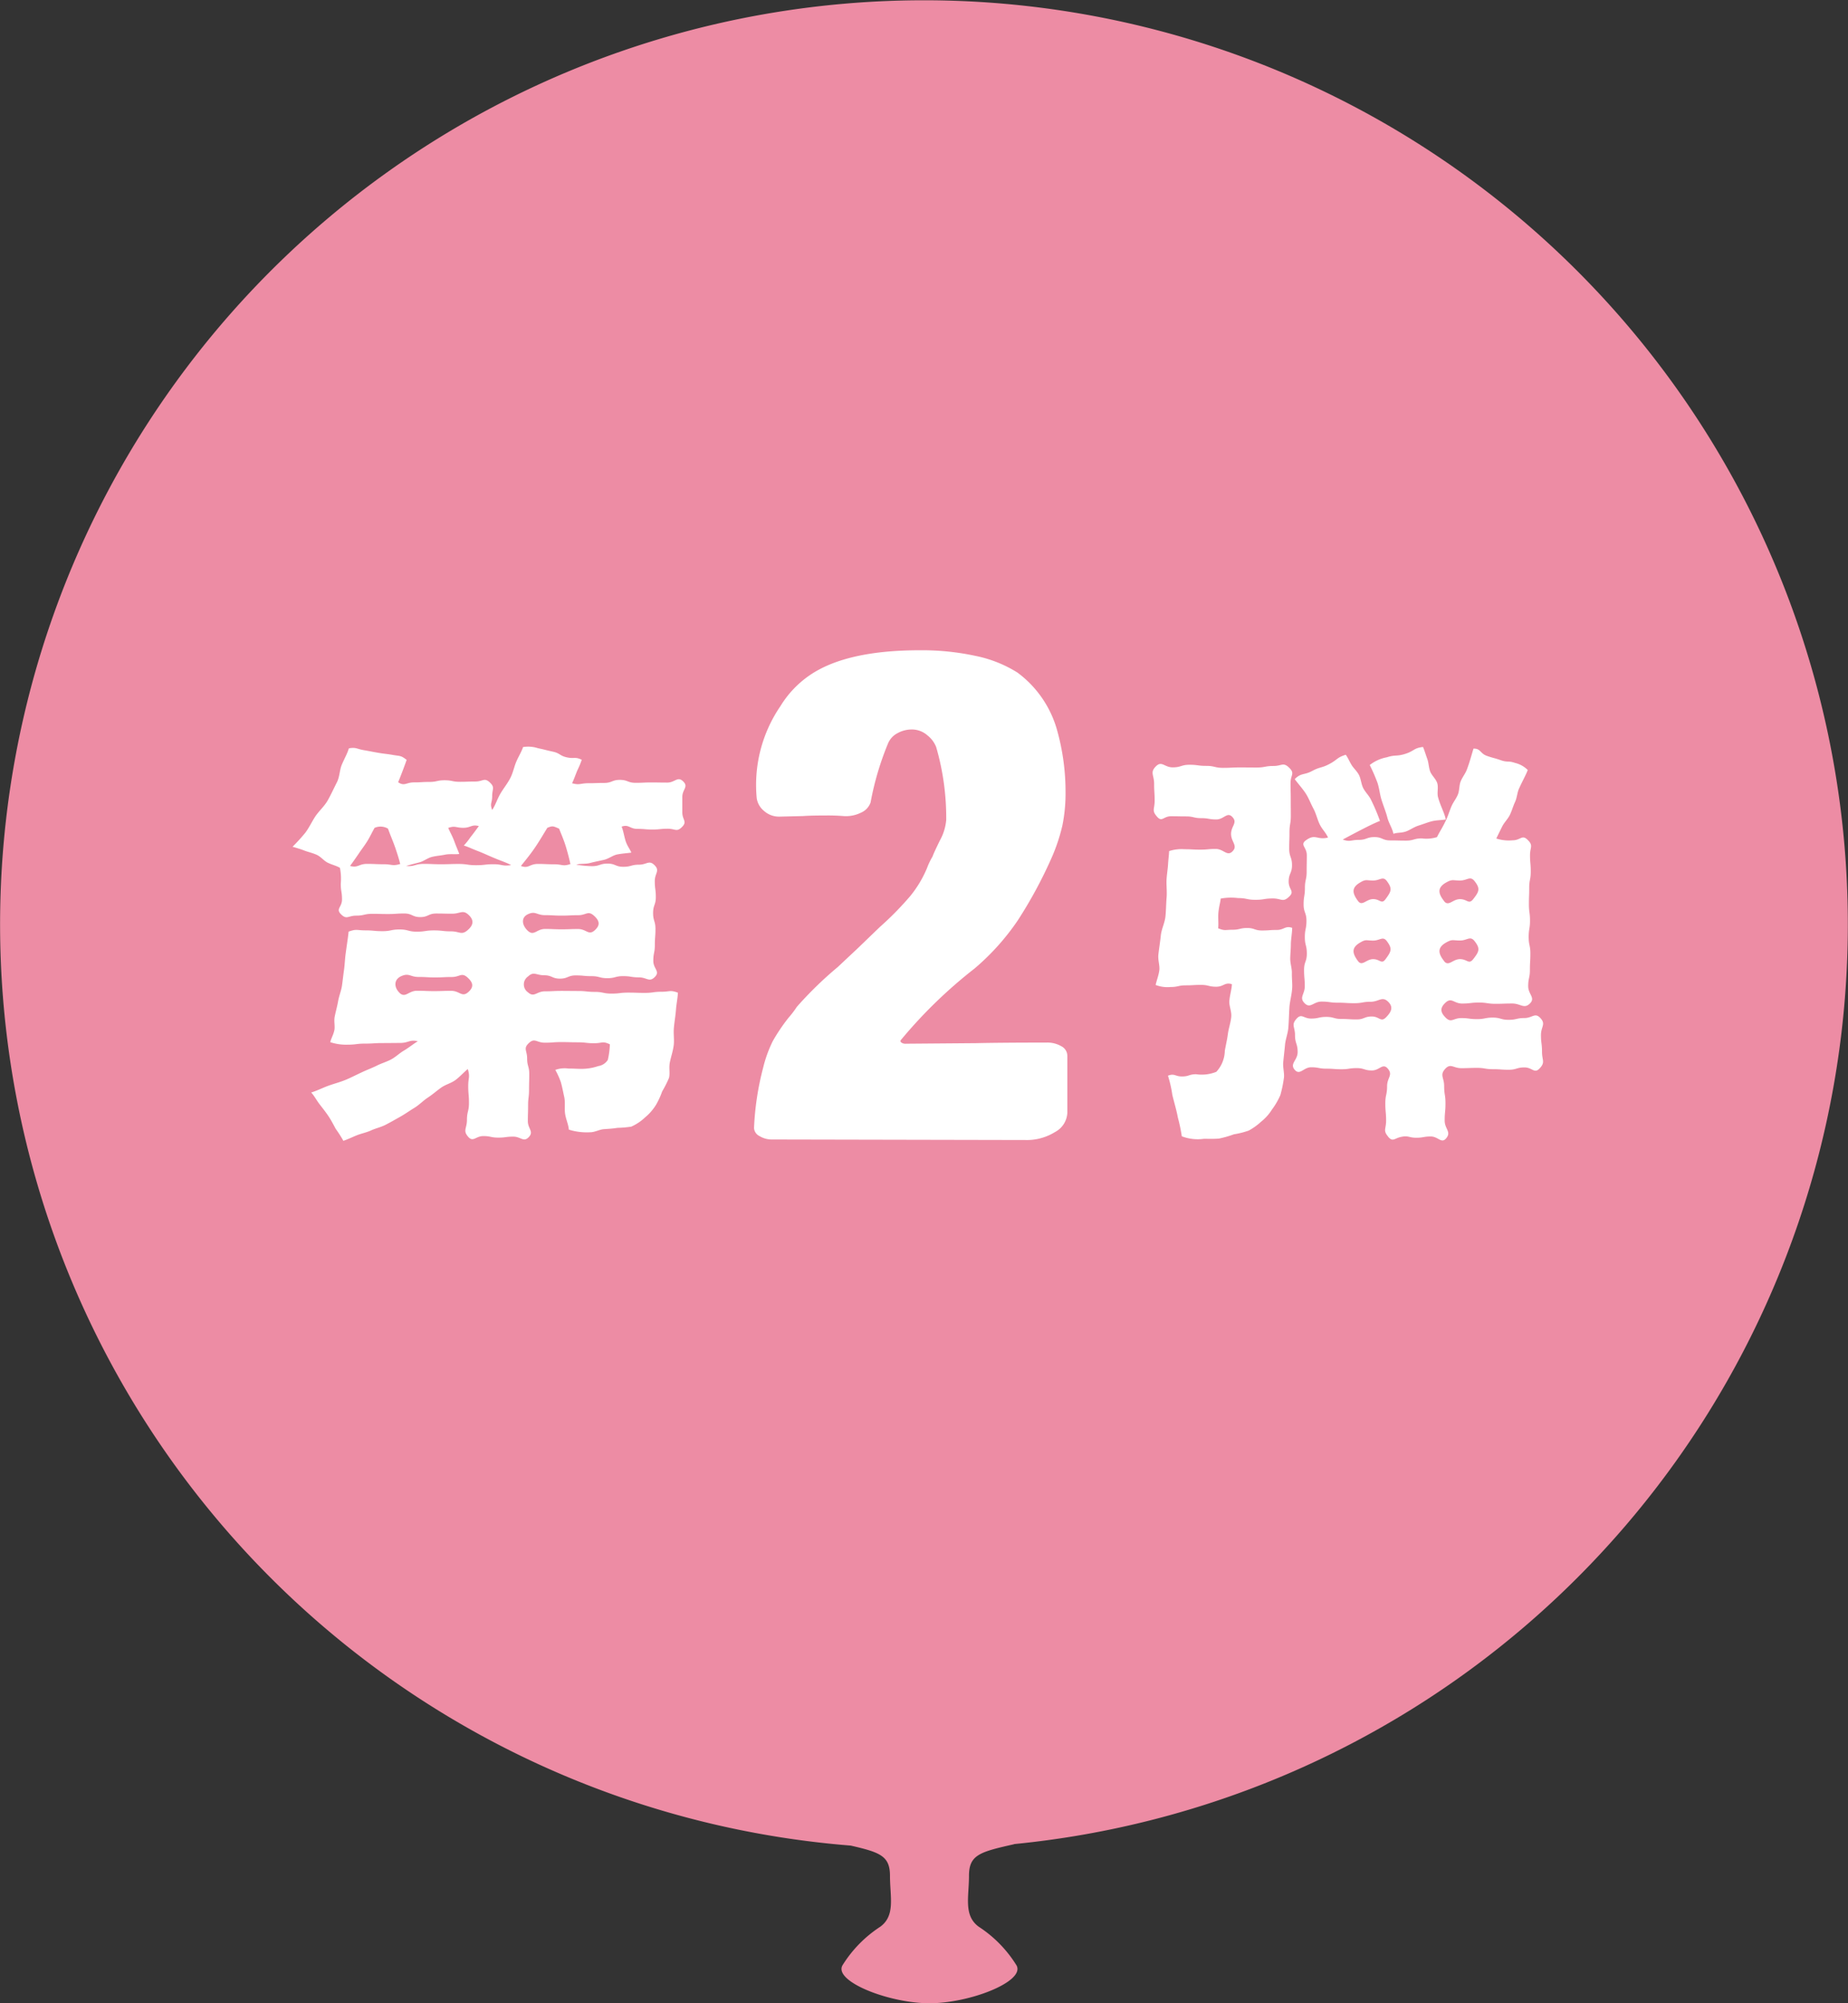
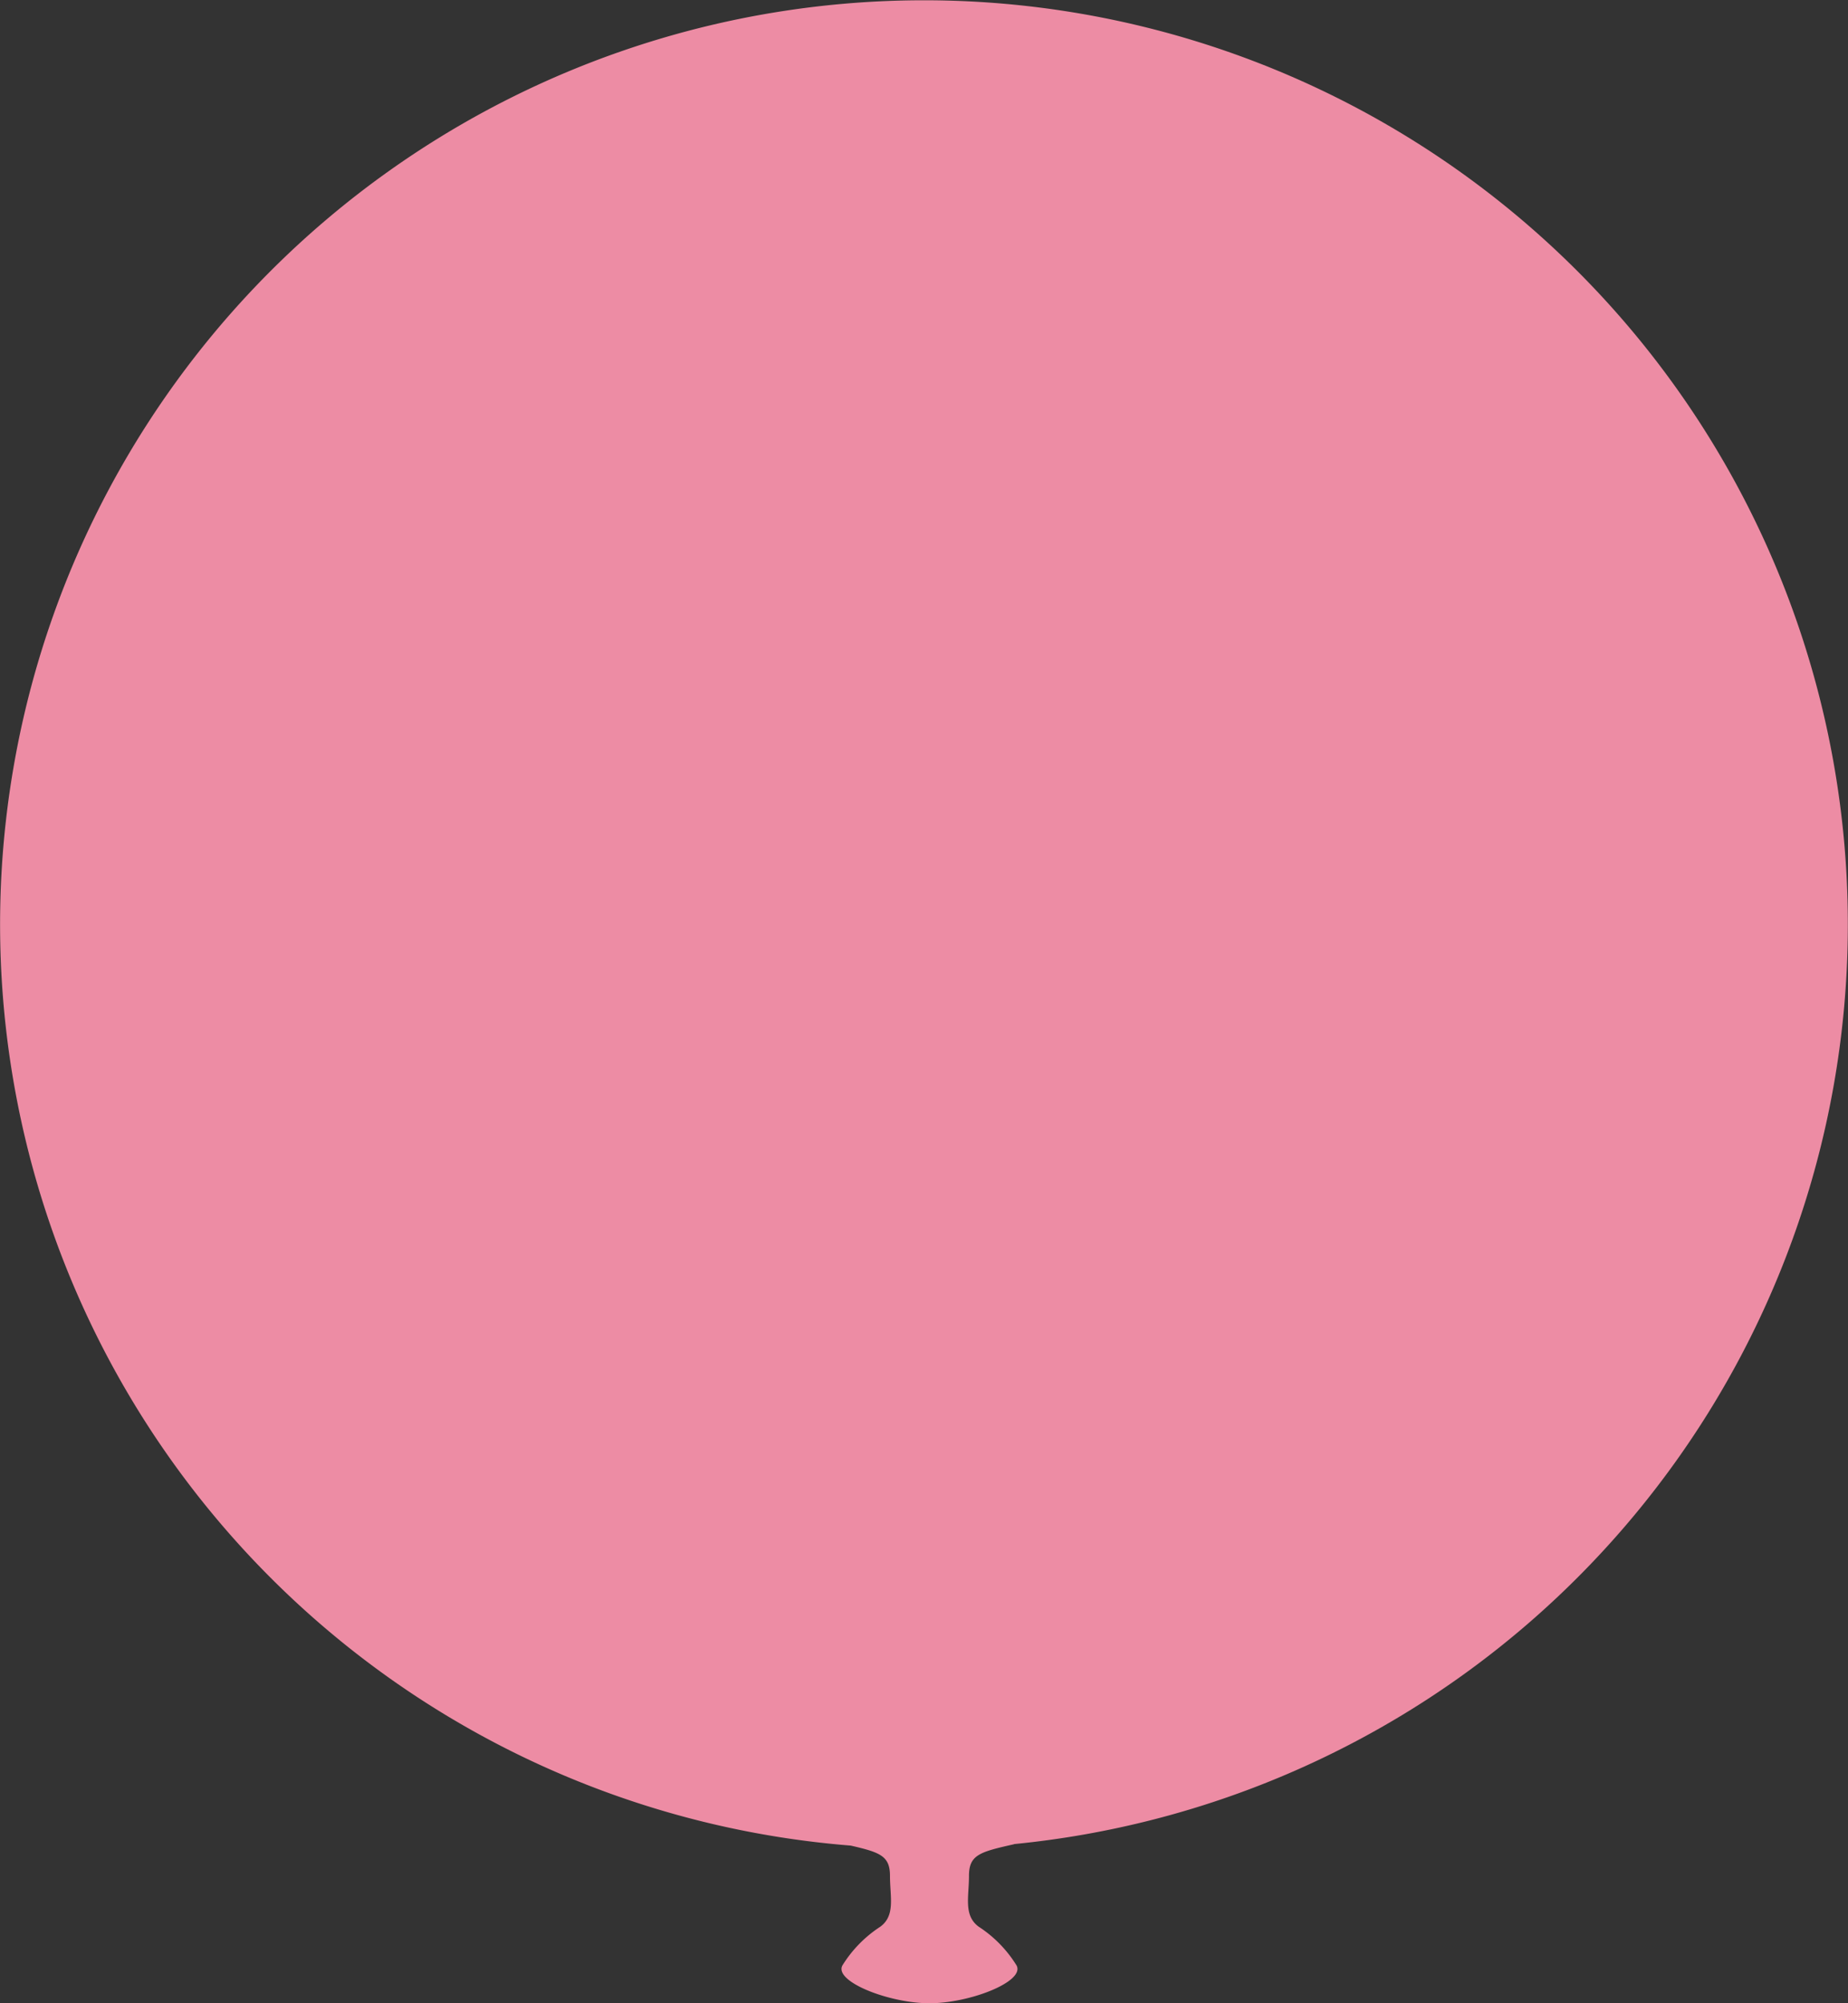
<svg xmlns="http://www.w3.org/2000/svg" width="120" height="130.048">
  <rect width="100%" height="100%" fill="#333333" stroke="none" />
  <defs>
    <clipPath id="a">
-       <path data-name="長方形 12484" fill="none" d="M0 0h81.212v31.898H0z" />
-     </clipPath>
+       </clipPath>
  </defs>
  <path data-name="合体 13" d="M54.643 127.843v-.043a.487.487 0 01.06-.208 8.06 8.06 0 012.46-2.513c.994-.732.628-1.936.628-3.3 0-1.289-.633-1.527-2.549-1.966a59.992 59.992 0 1110.635-.1.591.591 0 01-.078.023c-2.174.491-2.878.68-2.878 2.041s-.365 2.565.628 3.3a8.028 8.028 0 012.459 2.513.47.47 0 01.061.219v.025c-.027 1.009-3.294 2.215-5.713 2.215s-5.664-1.199-5.713-2.206z" fill="#ed8ca4" />
  <g data-name="グループ 26907">
    <g data-name="グループ 26906" clip-path="url(#a)" fill="#fff" transform="translate(19 42.215)">
-       <path data-name="パス 21590" d="M31.146 31.759a1.529 1.529 0 01-.828-.222.624.624 0 01-.355-.518 18.355 18.355 0 01.592-3.919 8.3 8.3 0 01.621-1.719 11.742 11.742 0 011.035-1.534 6.186 6.186 0 00.532-.7 24.226 24.226 0 012.662-2.588l1.3-1.22 1.42-1.368a20.171 20.171 0 001.982-2.015 7.324 7.324 0 001.094-1.83 4.438 4.438 0 01.355-.739q.058-.185.473-1.035a3.354 3.354 0 00.414-1.331 16.5 16.5 0 00-.651-4.733 1.793 1.793 0 00-.562-.758 1.524 1.524 0 00-1.035-.388 1.9 1.9 0 00-.917.241 1.322 1.322 0 00-.621.684 18.886 18.886 0 00-1.124 3.808 1.127 1.127 0 01-.621.665 2.2 2.2 0 01-1.153.222 12.342 12.342 0 00-1.124-.037q-1.006 0-1.479.037l-1.538.037a1.454 1.454 0 01-1.006-.37 1.318 1.318 0 01-.473-.813 9.062 9.062 0 011.538-5.989 6.594 6.594 0 011.893-2q2.367-1.628 7.159-1.628a16.49 16.49 0 013.638.37 8.159 8.159 0 012.692 1.072 6.979 6.979 0 012.6 3.808 14.77 14.77 0 01.532 3.956 10.434 10.434 0 01-.207 2.181 11.794 11.794 0 01-.74 2.181 28.987 28.987 0 01-2.159 3.975 15.484 15.484 0 01-2.81 3.124 30.8 30.8 0 00-4.733 4.584c-.08.074-.089.142-.03.2a.446.446 0 00.326.092l4.555-.037q1.6-.036 4.555-.037a1.819 1.819 0 01.976.24.708.708 0 01.384.61v3.7a1.489 1.489 0 01-.8 1.257 3.456 3.456 0 01-1.922.518z" />
-       <path data-name="パス 21591" d="M3.3 31.851a7.886 7.886 0 00-.5-.782c-.144-.266-.286-.546-.474-.828s-.385-.524-.567-.761c-.209-.27-.35-.558-.553-.771.362-.107.719-.293 1.119-.44.358-.131.75-.227 1.139-.39.355-.149.711-.335 1.092-.511.307-.141.622-.258.918-.406s.632-.245.924-.4.543-.407.83-.575.616-.43.9-.608c-.555-.116-.59.113-1.157.113s-.567.007-1.133.007-.567.036-1.135.036-.567.069-1.135.069a3.292 3.292 0 01-1.123-.162c.059-.255.2-.466.266-.773.055-.263-.037-.576.022-.878.065-.333.163-.666.223-1.013s.2-.663.251-1.011.083-.681.13-1c.049-.345.059-.685.1-1.008.082-.627.159-1.075.2-1.494.523-.19.529-.081 1.086-.081s.557.052 1.114.052.556-.112 1.113-.112.557.144 1.113.144.557-.082 1.114-.082.558.061 1.115.061.671.277 1.09-.091c.368-.324.405-.64.048-.977-.378-.357-.542-.078-1.062-.078s-.52-.012-1.039-.012-.52.233-1.039.233-.52-.235-1.04-.235-.519.035-1.039.035-.52-.013-1.04-.013-.52.118-1.041.118-.611.282-.981-.083.059-.453.059-.967-.08-.514-.08-1.027a3.584 3.584 0 00-.054-1.026c-.226-.138-.51-.194-.8-.337-.244-.121-.44-.393-.728-.518-.272-.118-.543-.175-.769-.262-.294-.114-.564-.189-.78-.251a12.007 12.007 0 00.827-.909c.237-.311.409-.688.64-1.044s.6-.672.814-1.052.4-.789.6-1.181c.182-.364.172-.788.309-1.121.157-.382.37-.744.467-1.084.473-.08.495.037.968.119s.472.091.946.172.478.058.952.14.508.022.886.32a32.25 32.25 0 01-.552 1.451c.412.279.522.01 1.02.01s.5-.03 1-.03.5-.108.994-.108.5.1 1 .1.5-.019 1-.019.58-.278.942.063c.342.323.15.414.15.884s-.166.464 0 .9c.228-.346.315-.679.522-1.039s.48-.682.666-1.054c.174-.348.24-.721.376-1.037.156-.362.335-.634.442-.954a2.067 2.067 0 01.971.076c.481.1.477.118.958.221s.445.271.926.374.515-.062.955.156a5.557 5.557 0 01-.27.652c-.109.245-.232.615-.358.869.493.14.543 0 1.055 0s.512-.018 1.024-.018.512-.2 1.024-.2.512.192 1.024.192.512-.024 1.025-.024.513.009 1.025.009.669-.436 1.036-.078-.055.51-.055 1.01v1c0 .5.336.589-.015.945s-.438.118-.932.118-.494.051-.989.051-.495-.042-.989-.042-.55-.312-1.015-.145c.127.309.176.718.285 1.009s.27.479.343.678c-.283.039-.576.054-.908.117-.287.054-.558.284-.883.356s-.613.127-.884.2c-.325.082-.638.028-.9.107a6.59 6.59 0 001.016.1c.509 0 .509-.167 1.019-.167s.51.207 1.02.207.51-.137 1.02-.137.655-.326 1.013.038.011.51.011 1.028.067.518.067 1.036-.176.518-.176 1.036.153.518.153 1.035-.04.518-.04 1.036-.1.519-.1 1.037.463.675.1 1.043-.519.026-1.032.026-.513-.08-1.026-.08-.513.133-1.026.133-.513-.131-1.026-.131-.512-.049-1.025-.049-.513.21-1.026.21-.513-.219-1.027-.219-.677-.274-1.049.081a.623.623 0 000 1.026c.4.363.56-.065 1.1-.065s.541-.027 1.081-.027.541.007 1.081.007.54.058 1.081.058.541.111 1.082.111.54-.064 1.081-.064.541.018 1.082.018.541-.074 1.083-.074.558-.13 1.065.062c-.023.4-.1.735-.127 1.105-.031.4-.1.784-.133 1.15-.041.408.034.8-.014 1.164-.055.413-.19.781-.255 1.131s.027.69-.051.982a7.184 7.184 0 01-.443.875 5.082 5.082 0 01-.4.871 3.28 3.28 0 01-.7.807 3.21 3.21 0 01-.905.609 7.186 7.186 0 01-.906.079c-.275.048-.568.063-.883.086-.281.02-.575.2-.889.2a3.918 3.918 0 01-1.377-.17c-.028-.344-.18-.635-.241-1.016-.056-.344.023-.731-.059-1.106-.076-.348-.137-.673-.218-.956a4.936 4.936 0 00-.361-.8 1.774 1.774 0 01.852-.088c.443 0 .443.02.886.02a3.345 3.345 0 001.053-.181.886.886 0 00.618-.4 5.145 5.145 0 00.134-1.012c-.482-.229-.484-.071-1.019-.071s-.534-.059-1.068-.059-.534-.015-1.069-.015-.535.04-1.07.04-.654-.339-1.041.03c-.369.351-.106.479-.106.988s.138.509.138 1.018-.014.509-.014 1.017-.061.509-.061 1.018-.016.509-.016 1.019.408.674.056 1.042c-.336.352-.512-.034-1-.034s-.487.064-.975.064-.488-.1-.976-.1-.653.416-.976.051c-.365-.413-.084-.552-.084-1.1s.131-.552.131-1.1-.048-.553-.048-1.105.133-.568-.029-1.1c-.27.226-.49.478-.779.7s-.657.3-.954.512-.554.443-.858.642-.565.479-.874.666-.614.407-.929.583-.64.364-.962.528c-.3.152-.631.22-.921.354-.305.14-.634.2-.928.318-.312.126-.571.256-.871.358m.429-17.844c.526.142.559-.133 1.1-.133s.546.023 1.091.023.545.134 1.069-.016c-.073-.291-.162-.589-.317-1.043s-.33-.832-.475-1.251a.948.948 0 00-.875-.051c-.162.291-.3.581-.46.846-.175.286-.376.541-.55.8-.19.278-.4.586-.586.829m3.201 8.219c.391.394.592-.12 1.147-.12s.555.023 1.111.023.556-.019 1.112-.019.7.448 1.114.08c.368-.325.319-.608-.043-.938-.4-.363-.5-.039-1.034-.039s-.539.027-1.077.027-.539-.03-1.078-.03-.605-.27-1.1-.063c-.517.216-.5.726-.148 1.078m.441-8.22c.565.05.572-.135 1.14-.135s.568.023 1.136.023.568-.019 1.135-.019.568.081 1.136.081.568-.064 1.137-.064.575.149 1.136.055c-.273-.145-.621-.263-1.021-.426s-.779-.346-1.161-.492-.637-.277-.891-.349a4.392 4.392 0 00.433-.545c.164-.2.38-.5.544-.719-.474-.126-.52.112-1.011.112s-.515-.152-.979.006c.127.291.284.564.393.864s.252.627.325.827c-.233.041-.611-.019-.924.048-.247.052-.53.07-.827.138s-.562.289-.829.358c-.314.081-.617.159-.873.237m7.458 0c.5.189.554-.132 1.09-.132s.536.023 1.073.023.539.152 1.049-.015c-.073-.327-.15-.644-.286-1.1s-.3-.815-.449-1.2c-.366-.149-.4-.209-.765-.051-.291.473-.557.931-.848 1.349s-.61.811-.864 1.12m.447 4.216c.4.363.573-.121 1.111-.121s.539.023 1.077.023.539-.019 1.078-.019.681.443 1.08.08c.363-.33.319-.608-.044-.938-.4-.363-.5-.039-1.034-.039s-.539.027-1.077.027-.539-.03-1.078-.03-.617-.29-1.105-.062-.37.748-.007 1.079" />
-       <path data-name="パス 21592" d="M57.741 31.557a10.834 10.834 0 00-.254-1.212c-.091-.5-.244-.984-.362-1.485a7.842 7.842 0 00-.283-1.241c.424-.171.457.049.914.049s.457-.145.913-.145a2.52 2.52 0 001.313-.157 2.063 2.063 0 00.551-1.358c.057-.344.148-.706.2-1.1.045-.351.178-.711.217-1.1.036-.365-.143-.718-.123-1.025.025-.381.165-.815.165-1.107-.473-.14-.524.166-1.017.166s-.493-.118-.986-.118-.494.028-.987.028-.494.108-.988.108a2.129 2.129 0 01-.971-.132c.06-.3.182-.57.236-.943.045-.311-.1-.672-.059-1.036.046-.407.115-.819.159-1.243.042-.408.257-.807.3-1.231s.04-.825.074-1.217c.035-.419-.026-.831 0-1.221.024-.337.077-.646.094-.931.021-.352.06-.6.07-.87a2.6 2.6 0 011-.12c.508 0 .508.027 1.015.027s.508-.046 1.016-.046.739.514 1.092.149-.1-.6-.1-1.123.442-.721.083-1.1c-.335-.358-.549.16-1.04.16s-.49-.085-.981-.085-.491-.113-.982-.113-.491-.01-.982-.01-.578.4-.9.034c-.368-.415-.161-.485-.161-1.039s-.034-.554-.034-1.109-.282-.723.107-1.119.555.059 1.1.059.545-.168 1.09-.168.545.072 1.09.072.545.128 1.091.128.545-.027 1.09-.027.546.005 1.091.005.546-.1 1.092-.1.63-.267 1.02.114.088.46.088.993.013.533.013 1.066.005.533.005 1.066-.088.533-.088 1.067-.018.533-.018 1.066.182.534.182 1.067-.216.534-.216 1.068.412.616.024.982c-.411.388-.484.112-1.05.112s-.566.088-1.131.088-.566-.114-1.132-.114a3.715 3.715 0 00-1.125.034c-.019.236-.111.506-.147.888s.018.678-.018 1.041c.446.176.447.094.927.094s.479-.113.959-.113.48.161.96.161.48-.035.96-.035.543-.291 1-.137c0 .324-.082.748-.084 1.05 0 .326-.037.637-.041.937-.005.328.114.644.106.94-.009.332.035.648.022.939-.021.467-.158.9-.183 1.312-.029.476-.035.916-.069 1.317-.032.373-.182.735-.216 1.108s-.079.744-.115 1.117.1.751.036 1.079a8.006 8.006 0 01-.222 1.057 4.649 4.649 0 01-.543.936 3.125 3.125 0 01-.707.792 3.969 3.969 0 01-.806.578 5.522 5.522 0 01-.962.242 6.693 6.693 0 01-.956.274c-.311.032-.644.018-.989.018a2.914 2.914 0 01-1.424-.157m13.396.029c-.361-.426-.143-.493-.143-1.051s-.051-.559-.051-1.118.115-.559.115-1.119.407-.73.037-1.15c-.326-.37-.529.129-1.022.129s-.493-.153-.986-.153-.493.074-.985.074-.493-.037-.986-.037-.493-.092-.987-.092-.73.543-1.059.176c-.367-.409.18-.615.18-1.164s-.171-.55-.171-1.1-.263-.654.1-1.063c.329-.367.452-.01.945-.01s.493-.108.986-.108.493.134.985.134.493.03.986.03.493-.191.987-.191.582.4.927.049.488-.669.122-1.016c-.386-.366-.594.011-1.125.011s-.531.093-1.063.093-.532-.032-1.063-.032-.532-.072-1.064-.072-.727.481-1.1.105.011-.571.011-1.1-.046-.531-.046-1.063.18-.532.18-1.063-.13-.531-.13-1.063.105-.532.105-1.063-.185-.532-.185-1.064.085-.531.085-1.063.113-.532.113-1.064.01-.532.01-1.065-.477-.671-.043-.979c.612-.434.691.009 1.42-.166-.14-.326-.377-.525-.54-.861-.156-.319-.229-.688-.406-1.016s-.3-.67-.488-.966c-.2-.315-.523-.671-.729-.952.433-.427.6-.243 1.133-.529s.6-.174 1.133-.46.469-.415 1.05-.592c.145.2.224.406.371.653.13.217.349.4.482.653s.148.6.281.86.373.482.5.748a12.381 12.381 0 01.586 1.381c-.327.127-.717.32-1.143.538s-.874.455-1.274.673c.482.169.528.021 1.039.021s.511-.182 1.022-.182.511.216 1.022.216.511.013 1.023.013.512-.144 1.023-.144a2.317 2.317 0 00.991-.083c.164-.345.391-.663.618-1.172.116-.26.2-.54.316-.815s.308-.5.42-.772.079-.593.181-.851c.108-.275.3-.5.4-.762.191-.5.326-1.027.436-1.373.469-.015.426.314.869.47s.455.124.9.281.491.022.934.179a1.707 1.707 0 01.819.458c-.127.345-.344.71-.571 1.218-.117.262-.125.583-.254.859-.122.261-.2.553-.331.827s-.367.494-.5.756-.257.527-.387.787a2.648 2.648 0 001.058.117c.532 0 .611-.4.987-.022s.146.455.146.986.047.532.047 1.063-.1.531-.1 1.063-.019.532-.019 1.063.07.531.07 1.063-.086.532-.086 1.063.11.532.11 1.063-.03.532-.03 1.064-.111.532-.111 1.065.49.751.11 1.124-.6 0-1.143 0-.542.019-1.084.019-.543-.081-1.085-.081-.543.064-1.086.064-.684-.426-1.082-.057c-.37.343-.341.627.019.98s.49.021 1 .021.513.068 1.027.068.513-.1 1.026-.1.514.145 1.027.145.514-.116 1.028-.116.683-.38 1.034 0c.375.4.038.555.038 1.1s.069.55.069 1.1.225.663-.15 1.065c-.35.375-.476-.06-.989-.06s-.513.152-1.027.152-.513-.037-1.026-.037-.514-.085-1.027-.085-.514.019-1.028.019-.687-.338-1.035.04c-.378.411-.073.565-.073 1.123s.086.559.086 1.118-.052.559-.052 1.119.454.731.093 1.158c-.306.361-.519-.123-.993-.123s-.474.082-.947.082-.495-.151-.96-.06-.552.357-.859 0m-1.96-15.307c.266.363.532-.126.982-.126s.54.36.806 0c.363-.495.456-.663.093-1.158-.266-.363-.449-.048-.9-.048s-.463-.1-.851.131c-.584.344-.494.709-.131 1.2m0 3.9c.266.363.532-.126.982-.126s.54.36.806 0c.363-.495.456-.663.093-1.157-.266-.363-.449-.048-.9-.048s-.463-.1-.851.131c-.584.344-.494.709-.131 1.2m2.3-8.264c-.076-.377-.3-.674-.4-1.079-.1-.375-.254-.743-.377-1.141s-.147-.815-.291-1.178a11.503 11.503 0 00-.47-1.067 2.553 2.553 0 011.105-.5c.582-.186.628-.041 1.21-.227s.538-.376 1.145-.444c.1.231.178.506.277.776.088.239.089.522.179.791s.383.5.469.785-.027.628.051.912c.154.564.43 1.041.5 1.441-.258.05-.616.04-.93.124-.263.071-.539.181-.841.276s-.558.292-.823.383c-.31.106-.553.053-.807.151m3.29 4.367c.293.377.558-.128 1.035-.128s.57.371.863-.006c.377-.484.467-.671.091-1.155-.293-.377-.476-.048-.953-.048s-.492-.1-.906.132c-.592.338-.505.721-.129 1.2m0 3.9c.293.377.558-.128 1.035-.128s.57.371.863-.006c.377-.484.467-.67.091-1.155-.293-.377-.476-.048-.953-.048s-.492-.1-.906.132c-.592.338-.505.721-.129 1.2" />
-     </g>
+       </g>
  </g>
</svg>